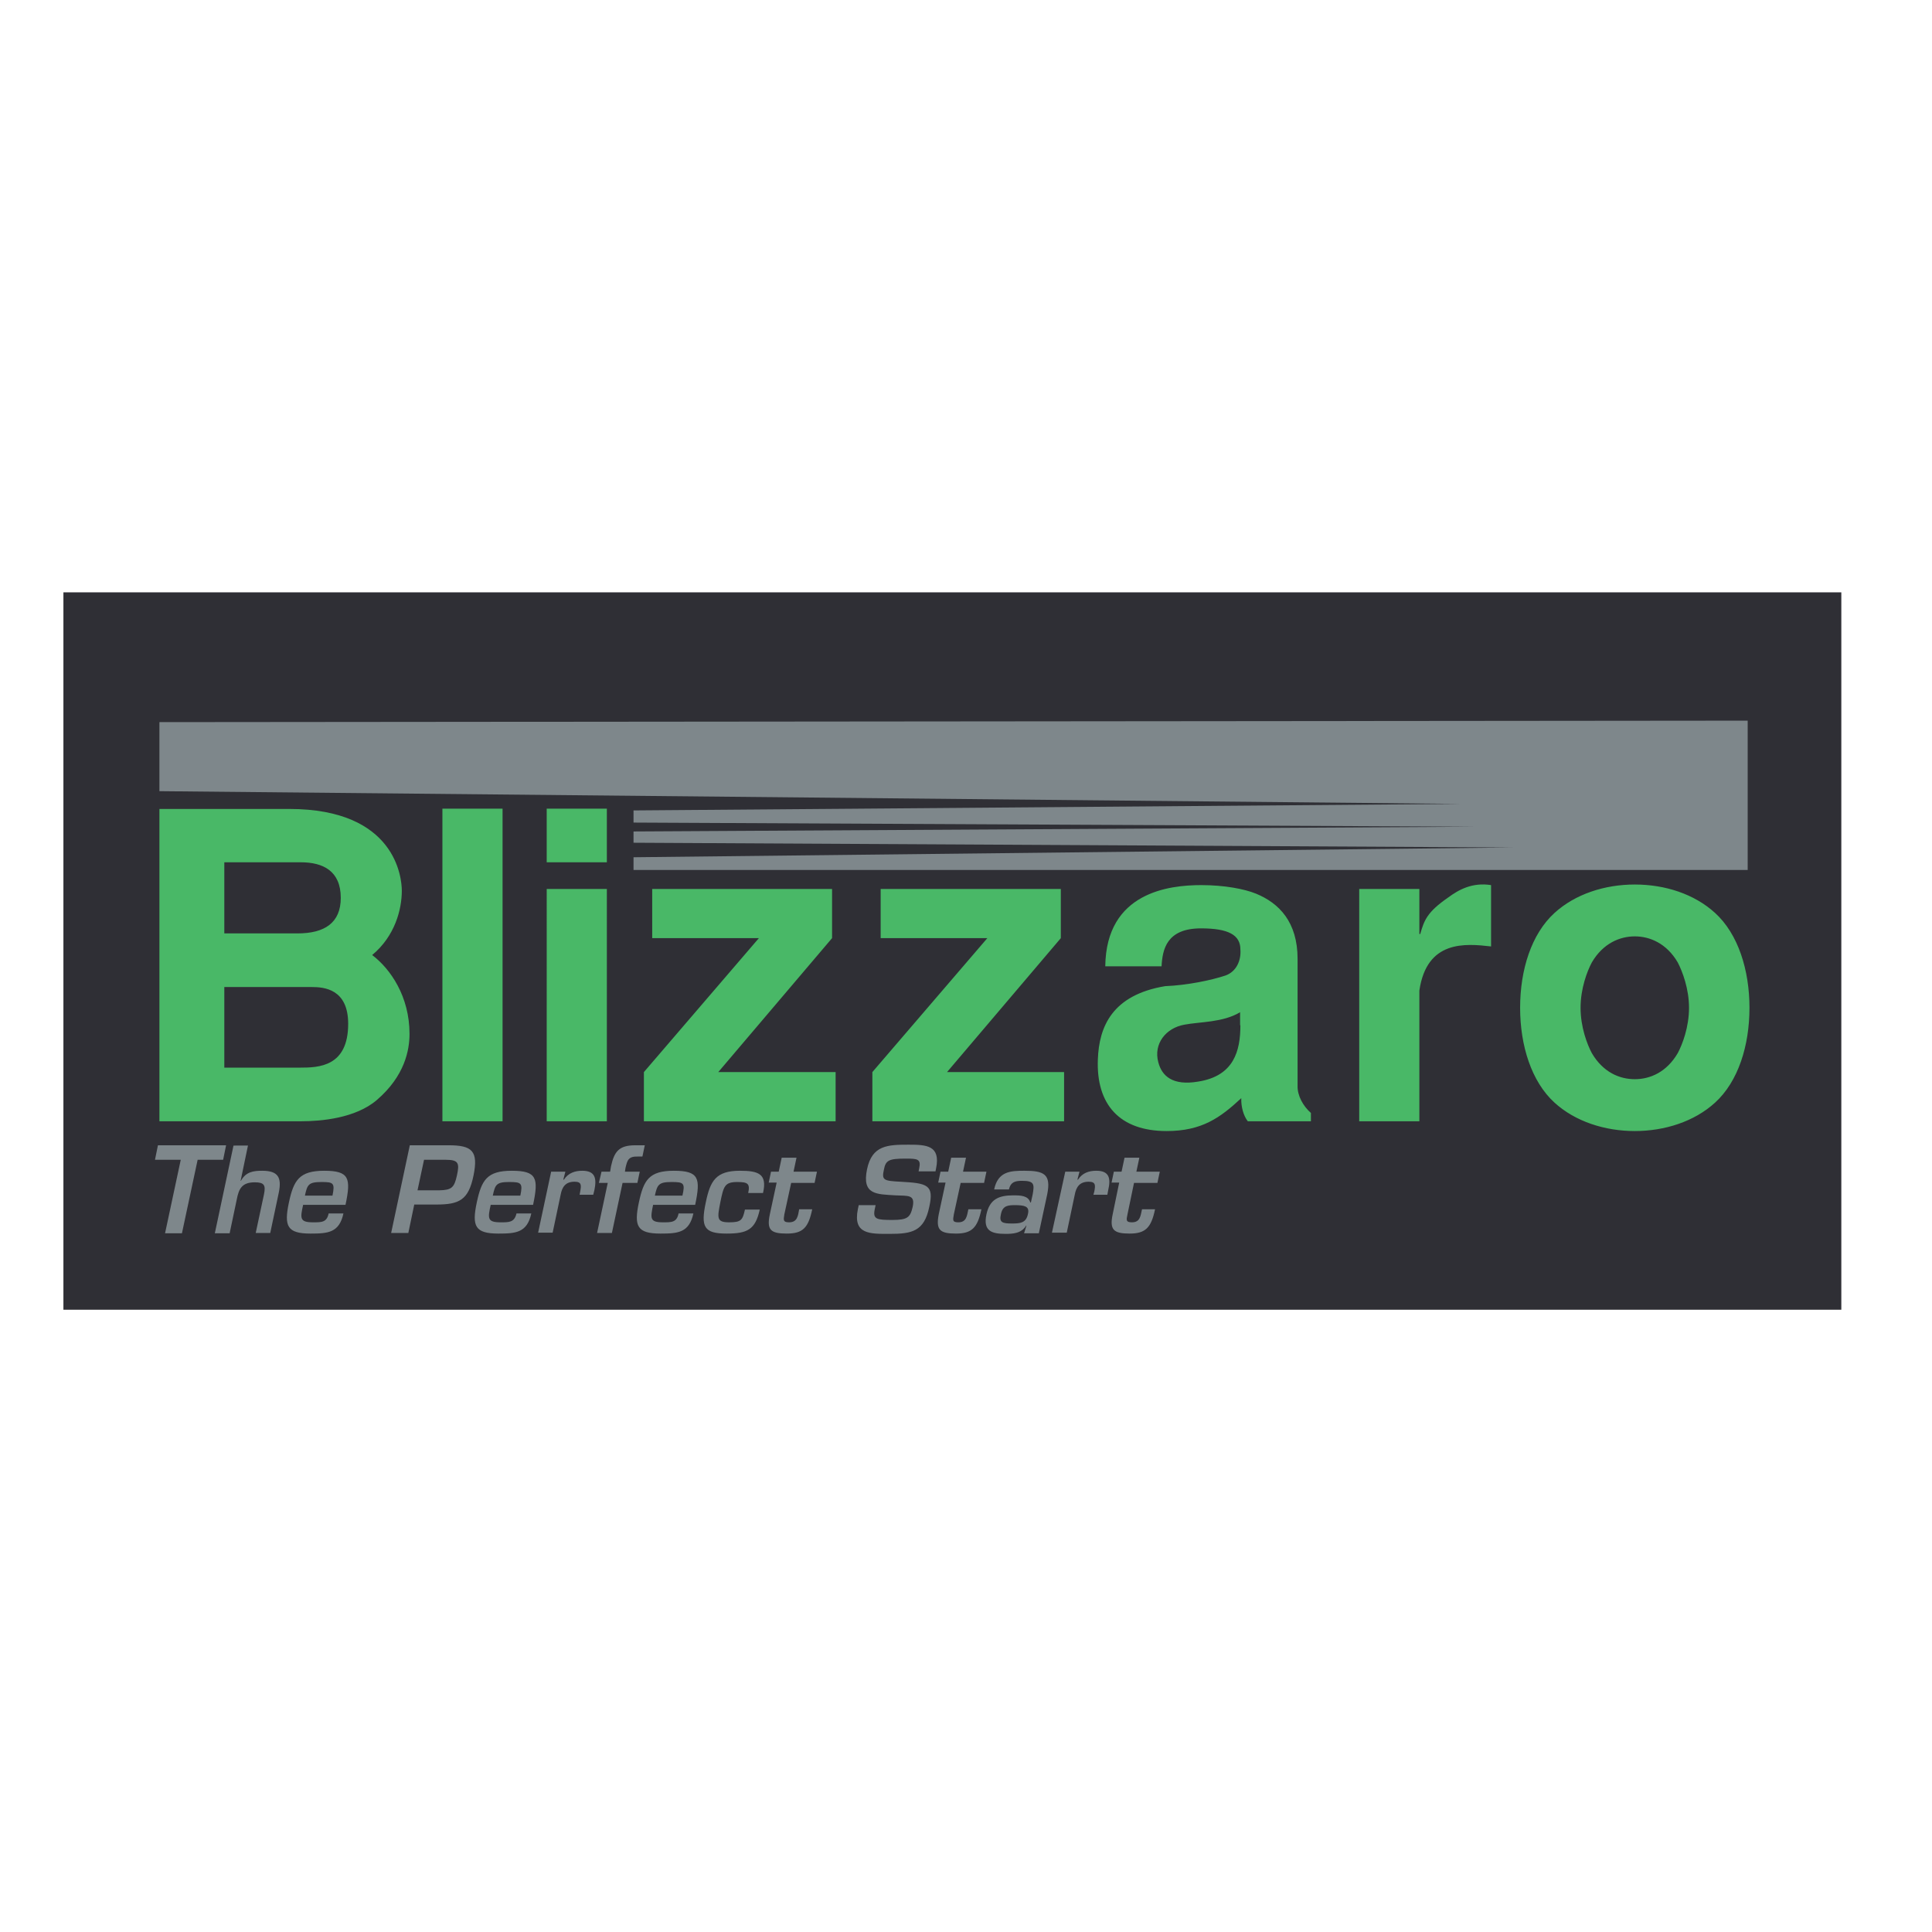
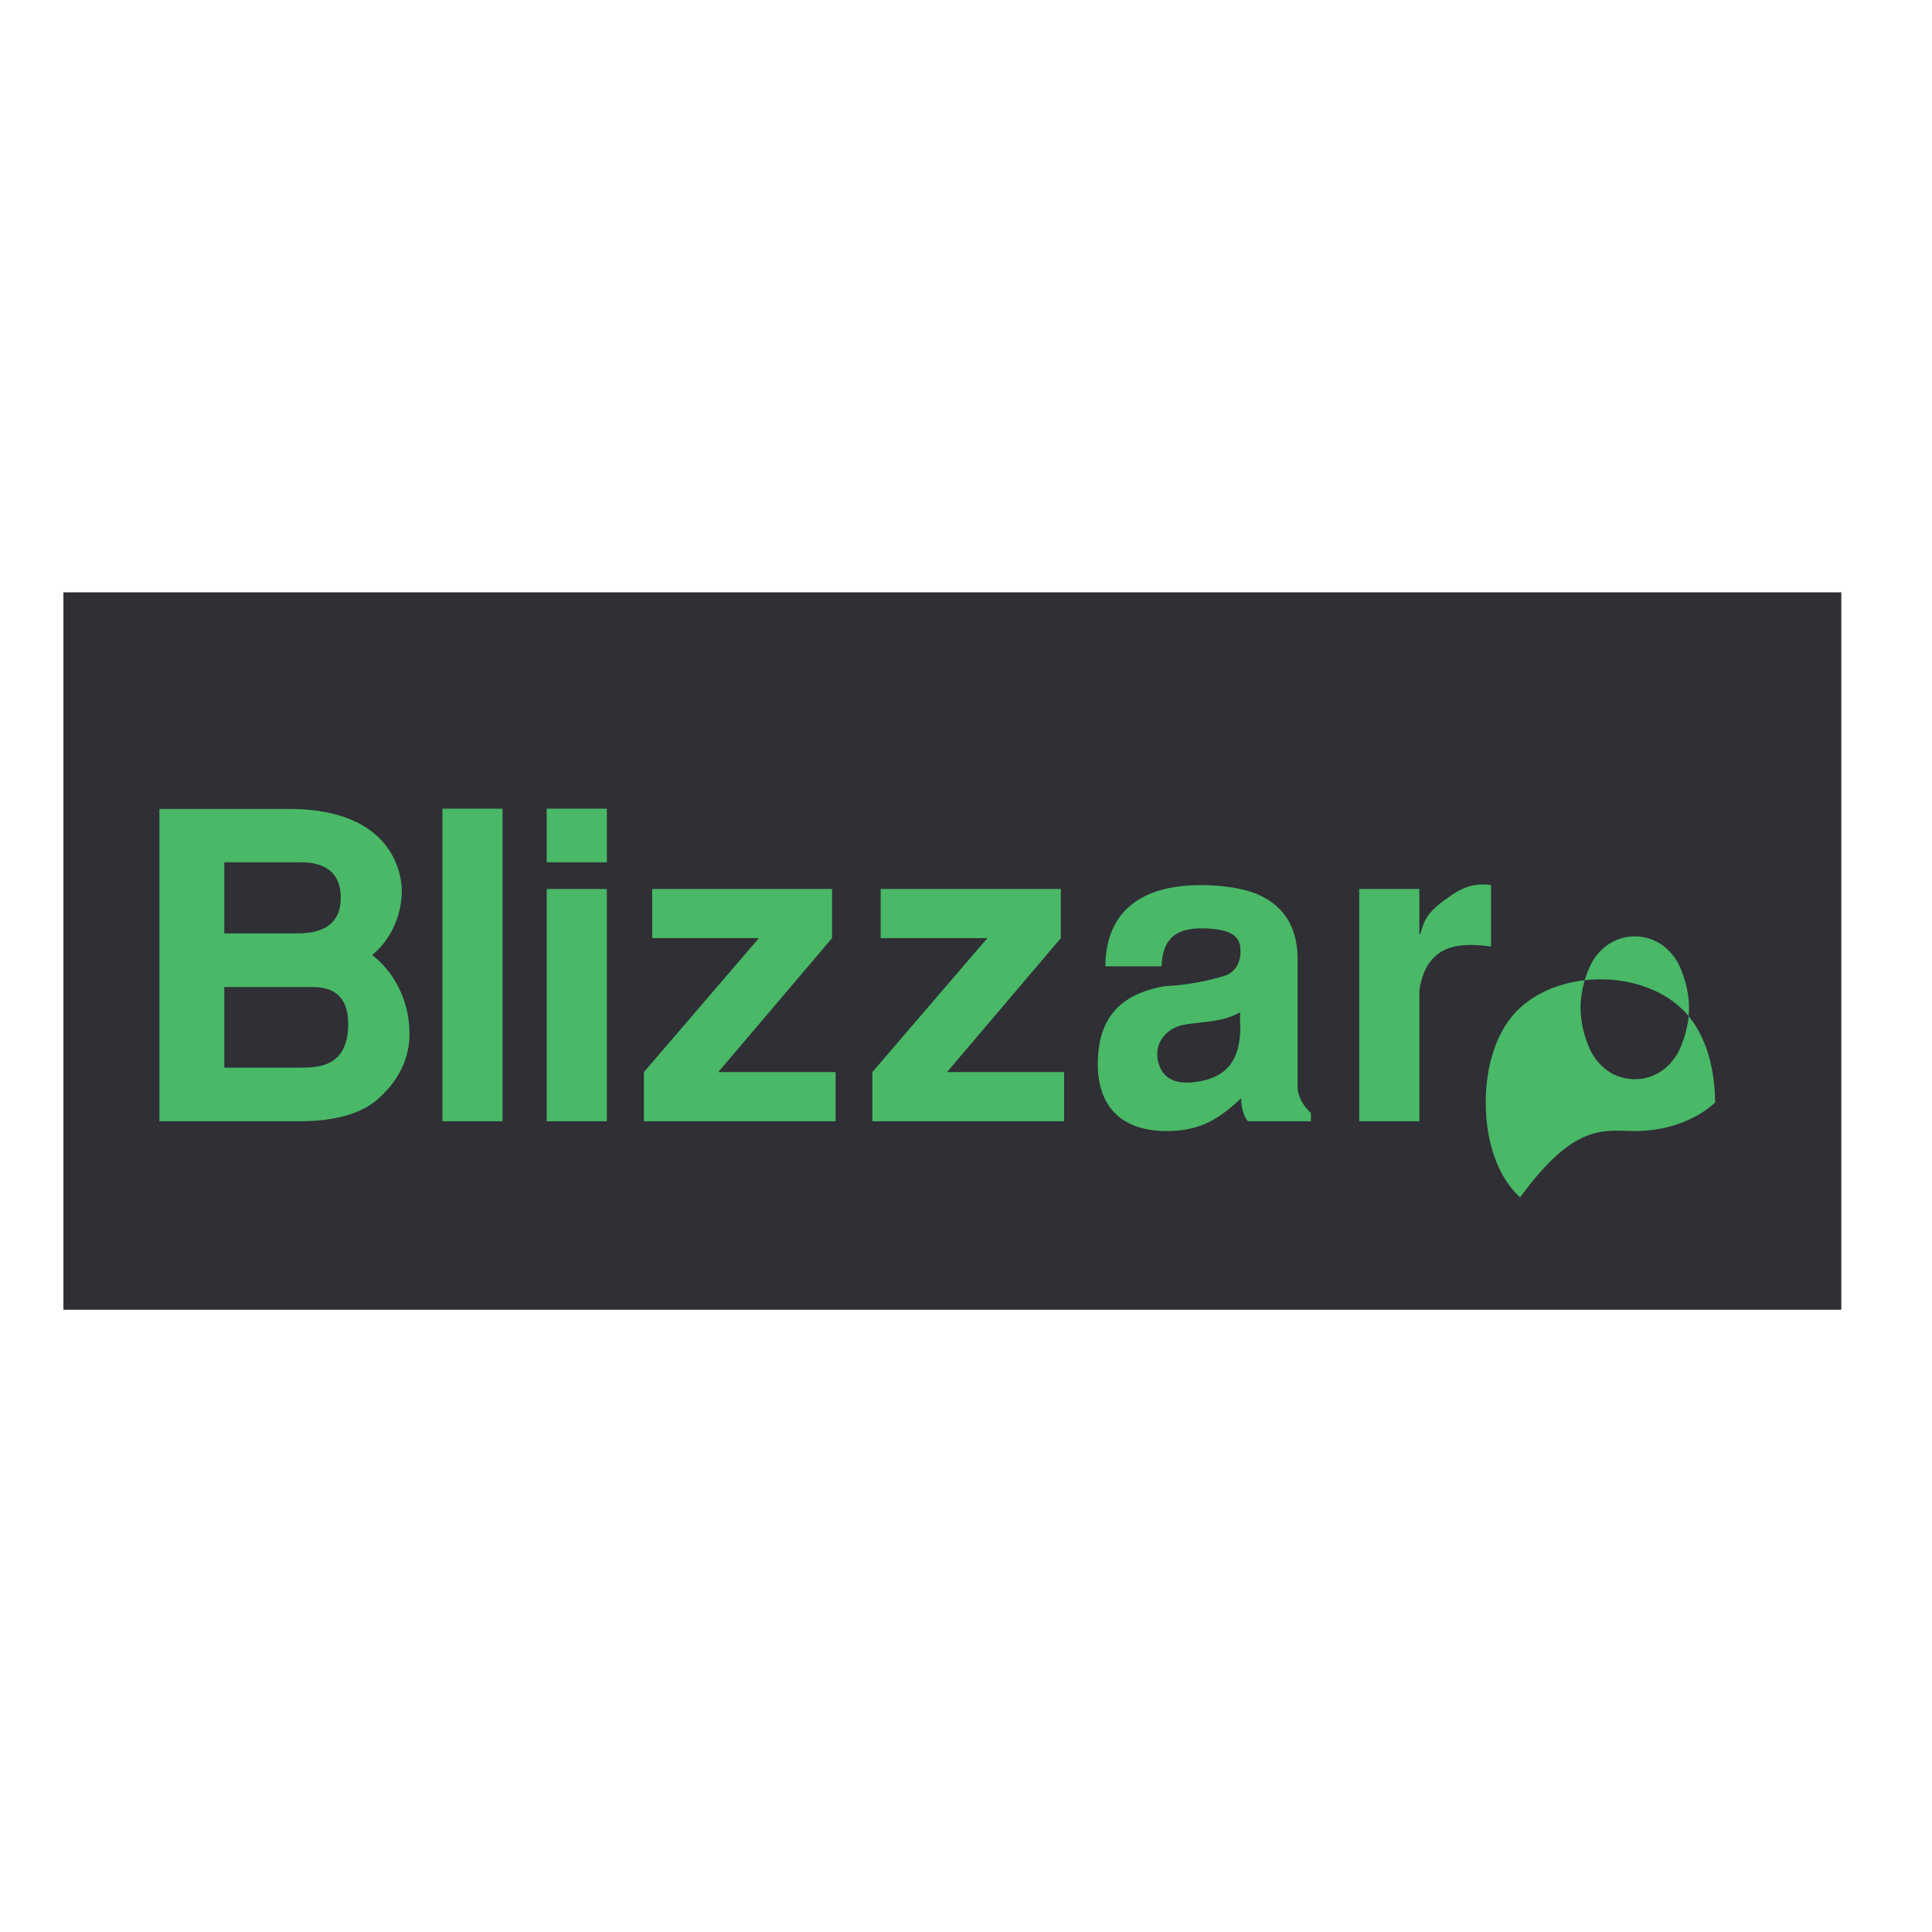
<svg xmlns="http://www.w3.org/2000/svg" version="1.1" id="layer" x="0px" y="0px" viewBox="0 0 652 652" style="enable-background:new 0 0 652 652;" xml:space="preserve">
  <style type="text/css">
	.st0{fill-rule:evenodd;clip-rule:evenodd;fill:#2F2F35;}
	.st1{fill-rule:evenodd;clip-rule:evenodd;fill:#49B867;}
	.st2{fill-rule:evenodd;clip-rule:evenodd;fill:#7E878B;}
</style>
  <rect x="21.4" y="199.9" class="st0" width="600" height="242.1" />
-   <path class="st1" d="M53.8,378.4h47.8c6.7,0,18.4-1,25.6-7.2c9.4-8.1,11-16.8,11-22.3c0-12.6-6.4-21.9-12.6-26.6  c7.7-6.4,10-15.4,10-21.7c0-4.3-2-27.6-38-27.6H53.8V378.4z M75.7,291h25.8c7.5,0,13.5,2.9,13.5,12c0,8.4-5.4,12-14.6,12H75.7V291z   M75.7,333.1h29.5c4.1,0,12.3,0.6,12.3,12.4c0,14.5-9.9,14.8-16.3,14.8H75.7V333.1z M149.3,272.9h20.3v105.5h-20.3V272.9z   M184.5,378.4h20.3V300h-20.3V378.4z M184.5,291h20.3v-18.1h-20.3V291z M280.8,300v16.6l-38.4,45.2H282v16.6h-64.7v-16.6l38.8-45.2  h-36V300H280.8z M358,300v16.6l-38.4,45.2h39.5v16.6h-64.7v-16.6l38.8-45.2h-36V300H358z M442.4,378.4v-2.8  c-2.6-2.3-4.6-5.8-4.5-9.2v-42.8c0-12.4-6.2-18.8-14-22c-3.9-1.6-10.7-2.9-18.5-2.9c-10.7,0-32.1,2.3-32.4,27.4H392  c0.3-5.7,1.7-12.8,13.3-12.8c9.2,0,13.3,2.2,13.3,7.1c0.3,3.8-1.4,7.5-5,8.8c-4.8,1.6-12.9,3.3-20.4,3.6  c-17.9,3-22.3,13.7-22.7,24.7c-0.6,15.2,7.3,24.2,23.2,24.2c11.9,0,18.1-4.5,25.2-11.1c-0.1,2.8,0.7,5.9,2.2,7.8H442.4z M418.6,346  c0,8.7-2.2,17.1-14.2,19c-8.7,1.5-12.3-1.9-13.5-6.5c-1.7-6.3,2.6-11.6,8.8-12.7c5.2-1,13-0.7,18.8-4.2V346z M458.7,300H479v15.2  h0.3c1.3-4.6,2.3-7.4,9.4-12.3c3.5-2.6,8.1-5.2,14.5-4.2v20.7c-8.7-1-21.7-2.2-24.2,14.9v44.1h-20.3V300z M551.7,381.7  c10.1,0,20.1-3.2,27.1-9.6c7.8-7.1,11.6-19.2,11.6-32c0-12.7-3.8-24.9-11.6-32c-7-6.4-16.9-9.6-27.1-9.6c-10.1,0-20.1,3.2-27.1,9.6  c-7.8,7.1-11.6,19.2-11.6,32c0,12.7,3.8,24.9,11.6,32C531.6,378.5,541.6,381.7,551.7,381.7 M551.7,316c5,0,10.7,2.3,14.5,8.8  c1.6,3.1,3.8,8.9,3.8,15.3c0,6.5-2.2,12.3-3.8,15.3c-3.8,6.5-9.4,8.8-14.5,8.8c-5.1,0-10.7-2.3-14.5-8.8c-1.6-3-3.8-8.8-3.8-15.3  c0-6.5,2.2-12.3,3.8-15.3C541,318.3,546.7,316,551.7,316" />
-   <path class="st2" d="M589.8,243.2v50.4H213.8v-4.3l296.9-3.3l-296.9-1.6v-3.8l284.1-1.6l-284.1-1.4v-4.1l279.2-2.2L53.8,267v-23.3  L589.8,243.2z M75.3,391.4l1-4.9h-23l-1,4.9h8.7l-5.3,24.8h5.7l5.3-24.8H75.3z M83.7,386.5l-2.5,12h0.1c1.7-3.1,4.3-3.4,7.2-3.4  c5.4,0,6.6,2.3,5.6,7.3l-2.9,13.7h-4.9l2.8-13.1c0.6-3,0.1-4-3.1-4c-4.3,0-5.4,2.1-6.1,5.8l-2.4,11.4h-5l6.3-29.6H83.7z   M105.6,412.5c-4.5,0-4.3-1.4-3.3-5.9h14.3c1.9-9,1.3-11.5-7.2-11.5c-8.4,0-10.3,3.2-11.9,10.7c-1.7,8-0.6,10.5,7.3,10.5  c5.9,0,9.7-0.3,11.1-6.8h-5C110.3,412.6,108.4,412.5,105.6,412.5 M108.5,398.9c4,0,4.6,0.3,3.7,4.6h-9.3  C103.7,399.8,104.1,398.9,108.5,398.9 M137.8,416.1l2-9.6h7.4c7.8,0,10.9-1.5,12.6-9.8c1.7-8.3-0.5-10.2-8.4-10.2h-13.1l-6.3,29.6  H137.8z M143.1,391.4h7.4c4.3,0,4.6,1.2,3.7,5.3c-0.9,4.1-1.8,4.9-5.9,5h-7.4L143.1,391.4z M168.9,412.5c-4.5,0-4.3-1.4-3.3-5.9  h14.3c1.9-9,1.3-11.5-7.2-11.5c-8.4,0-10.2,3.2-11.8,10.7c-1.7,8-0.6,10.5,7.3,10.5c5.9,0,9.7-0.3,11.1-6.8h-5  C173.6,412.6,171.7,412.5,168.9,412.5 M171.8,398.9c4.1,0,4.7,0.3,3.8,4.6h-9.3C167.1,399.8,167.5,398.9,171.8,398.9 M186,395.4h4.8  l-0.7,2.7h0.2c1.5-2.3,3.8-3,6.2-3c4.4,0,4.9,2.6,4.1,6.5l-0.4,1.6h-4.6l0.2-1.1c0.4-2.1,0.5-3.3-1.9-3.3c-3,0-4.2,1.7-4.7,4.4  l-2.7,12.8h-4.9L186,395.4z M215.9,395.4l-0.8,3.8h-5l-3.6,16.9h-5l3.6-16.9h-3l0.9-3.8h2.9l0.3-1.8c1.1-5,2.7-7.1,8.2-7.1h3.2  l-0.8,3.8h-1.5c-3.3-0.1-3.6,1.3-4.2,3.8l-0.2,1.3H215.9z M223.7,412.5c-4.5,0-4.2-1.4-3.3-5.9h14.2c1.9-9,1.3-11.5-7.2-11.5  c-8.4,0-10.2,3.2-11.8,10.7c-1.7,8-0.6,10.5,7.3,10.5c5.9,0,9.7-0.3,11.1-6.8h-5C228.4,412.6,226.5,412.5,223.7,412.5 M226.6,398.9  c4.1,0,4.7,0.3,3.7,4.6h-9.3C221.8,399.8,222.3,398.9,226.6,398.9 M246,412.5c4.1,0,4.6-0.7,5.4-4.3h5c-1.5,6.8-4.2,8.1-11.2,8.1  c-7.6,0-8.8-2.2-7-10.6c1.5-7.2,3.4-10.6,11.5-10.6c6.2,0,9.3,1,7.8,7.5h-5c0.7-3.2-0.2-3.7-3.7-3.7c-4.3,0-4.6,1.5-5.7,6.8  C242.1,410.9,241.7,412.5,246,412.5 M259.4,399.2l0.8-3.8h2.6l1-4.7h5l-1,4.7h7.9l-0.8,3.8H267l-2.3,10.6c-0.3,1.9-0.5,2.7,1.6,2.7  c2.8,0,3-2.2,3.4-4.4h4.4c-1.3,6.3-3.2,8.2-8.6,8.2c-5.5,0-6.8-1.3-5.7-6.5l2.3-10.7H259.4z M289.8,406.7h5.7l-0.3,1.4  c-0.7,3.4,0.7,3.6,6,3.6c5.1,0,6-0.9,6.8-4.4c0.9-4.2-1.5-3.7-5.8-3.9c-6.3-0.4-11.4-0.1-9.6-8.8c1.7-8.1,6.9-8.3,14-8.3  c6,0,10.9,0.2,9.3,8l-0.2,1H310l0.2-1c0.7-3.2-0.6-3.3-4.6-3.3c-5.7,0-6.7,0.6-7.3,3.7c-0.8,3.6-0.1,3.8,5.6,4.1  c9,0.5,11.4,1,9.7,8.5c-1.7,8.3-5.9,9.1-13.4,9.1c-6.6,0-12.4,0.2-10.7-8.3L289.8,406.7z M316.6,399.2l0.8-3.8h2.6l1-4.7h5l-1,4.7  h7.9l-0.8,3.8h-7.9l-2.3,10.6c-0.3,1.9-0.6,2.7,1.5,2.7c2.8,0,2.9-2.2,3.4-4.4h4.4c-1.3,6.3-3.3,8.2-8.6,8.2c-5.5,0-6.8-1.3-5.8-6.5  l2.3-10.7H316.6z M350.6,416.1l2.8-13c1.4-6.9-1.1-8-7.7-8c-4.7,0-8.9,0.2-10.2,6.3h5c0.6-2.7,2.4-2.9,4.5-2.9  c4.1,0,4.1,1.2,3.5,4.6l-0.6,2.7h-0.2c-0.7-2.3-3.2-2.4-5.7-2.4c-5.1,0-8,1.4-9.1,6.4c-1.2,5.6,1.7,6.6,6.4,6.6c2.4,0,5.4-0.1,7-2.8  h0.1l-0.8,2.6H350.6z M346.9,409.7c-0.6,3-2.6,3.2-5.3,3.2c-3.3,0-4.5-0.3-3.8-3.2c0.6-3,2.6-3,5.1-3  C345.4,406.8,347.6,406.9,346.9,409.7 M359.5,395.4h4.8l-0.7,2.7h0.2c1.5-2.3,3.7-3,6.2-3c4.4,0,4.9,2.6,4,6.5l-0.3,1.6H369l0.3-1.1  c0.4-2.1,0.5-3.3-1.9-3.3c-3,0-4.2,1.7-4.7,4.4l-2.7,12.8h-5L359.5,395.4z M375.1,399.2l0.8-3.8h2.6l1-4.7h5l-1,4.7h7.9l-0.8,3.8  h-7.9l-2.2,10.6c-0.4,1.9-0.6,2.7,1.5,2.7c2.8,0,2.9-2.2,3.4-4.4h4.4c-1.3,6.3-3.3,8.2-8.6,8.2c-5.4,0-6.8-1.3-5.7-6.5l2.2-10.7  H375.1z" />
+   <path class="st1" d="M53.8,378.4h47.8c6.7,0,18.4-1,25.6-7.2c9.4-8.1,11-16.8,11-22.3c0-12.6-6.4-21.9-12.6-26.6  c7.7-6.4,10-15.4,10-21.7c0-4.3-2-27.6-38-27.6H53.8V378.4z M75.7,291h25.8c7.5,0,13.5,2.9,13.5,12c0,8.4-5.4,12-14.6,12H75.7V291z   M75.7,333.1h29.5c4.1,0,12.3,0.6,12.3,12.4c0,14.5-9.9,14.8-16.3,14.8H75.7V333.1z M149.3,272.9h20.3v105.5h-20.3V272.9z   M184.5,378.4h20.3V300h-20.3V378.4z M184.5,291h20.3v-18.1h-20.3V291z M280.8,300v16.6l-38.4,45.2H282v16.6h-64.7v-16.6l38.8-45.2  h-36V300H280.8z M358,300v16.6l-38.4,45.2h39.5v16.6h-64.7v-16.6l38.8-45.2h-36V300H358z M442.4,378.4v-2.8  c-2.6-2.3-4.6-5.8-4.5-9.2v-42.8c0-12.4-6.2-18.8-14-22c-3.9-1.6-10.7-2.9-18.5-2.9c-10.7,0-32.1,2.3-32.4,27.4H392  c0.3-5.7,1.7-12.8,13.3-12.8c9.2,0,13.3,2.2,13.3,7.1c0.3,3.8-1.4,7.5-5,8.8c-4.8,1.6-12.9,3.3-20.4,3.6  c-17.9,3-22.3,13.7-22.7,24.7c-0.6,15.2,7.3,24.2,23.2,24.2c11.9,0,18.1-4.5,25.2-11.1c-0.1,2.8,0.7,5.9,2.2,7.8H442.4z M418.6,346  c0,8.7-2.2,17.1-14.2,19c-8.7,1.5-12.3-1.9-13.5-6.5c-1.7-6.3,2.6-11.6,8.8-12.7c5.2-1,13-0.7,18.8-4.2V346z M458.7,300H479v15.2  h0.3c1.3-4.6,2.3-7.4,9.4-12.3c3.5-2.6,8.1-5.2,14.5-4.2v20.7c-8.7-1-21.7-2.2-24.2,14.9v44.1h-20.3V300z M551.7,381.7  c10.1,0,20.1-3.2,27.1-9.6c0-12.7-3.8-24.9-11.6-32c-7-6.4-16.9-9.6-27.1-9.6c-10.1,0-20.1,3.2-27.1,9.6  c-7.8,7.1-11.6,19.2-11.6,32c0,12.7,3.8,24.9,11.6,32C531.6,378.5,541.6,381.7,551.7,381.7 M551.7,316c5,0,10.7,2.3,14.5,8.8  c1.6,3.1,3.8,8.9,3.8,15.3c0,6.5-2.2,12.3-3.8,15.3c-3.8,6.5-9.4,8.8-14.5,8.8c-5.1,0-10.7-2.3-14.5-8.8c-1.6-3-3.8-8.8-3.8-15.3  c0-6.5,2.2-12.3,3.8-15.3C541,318.3,546.7,316,551.7,316" />
</svg>